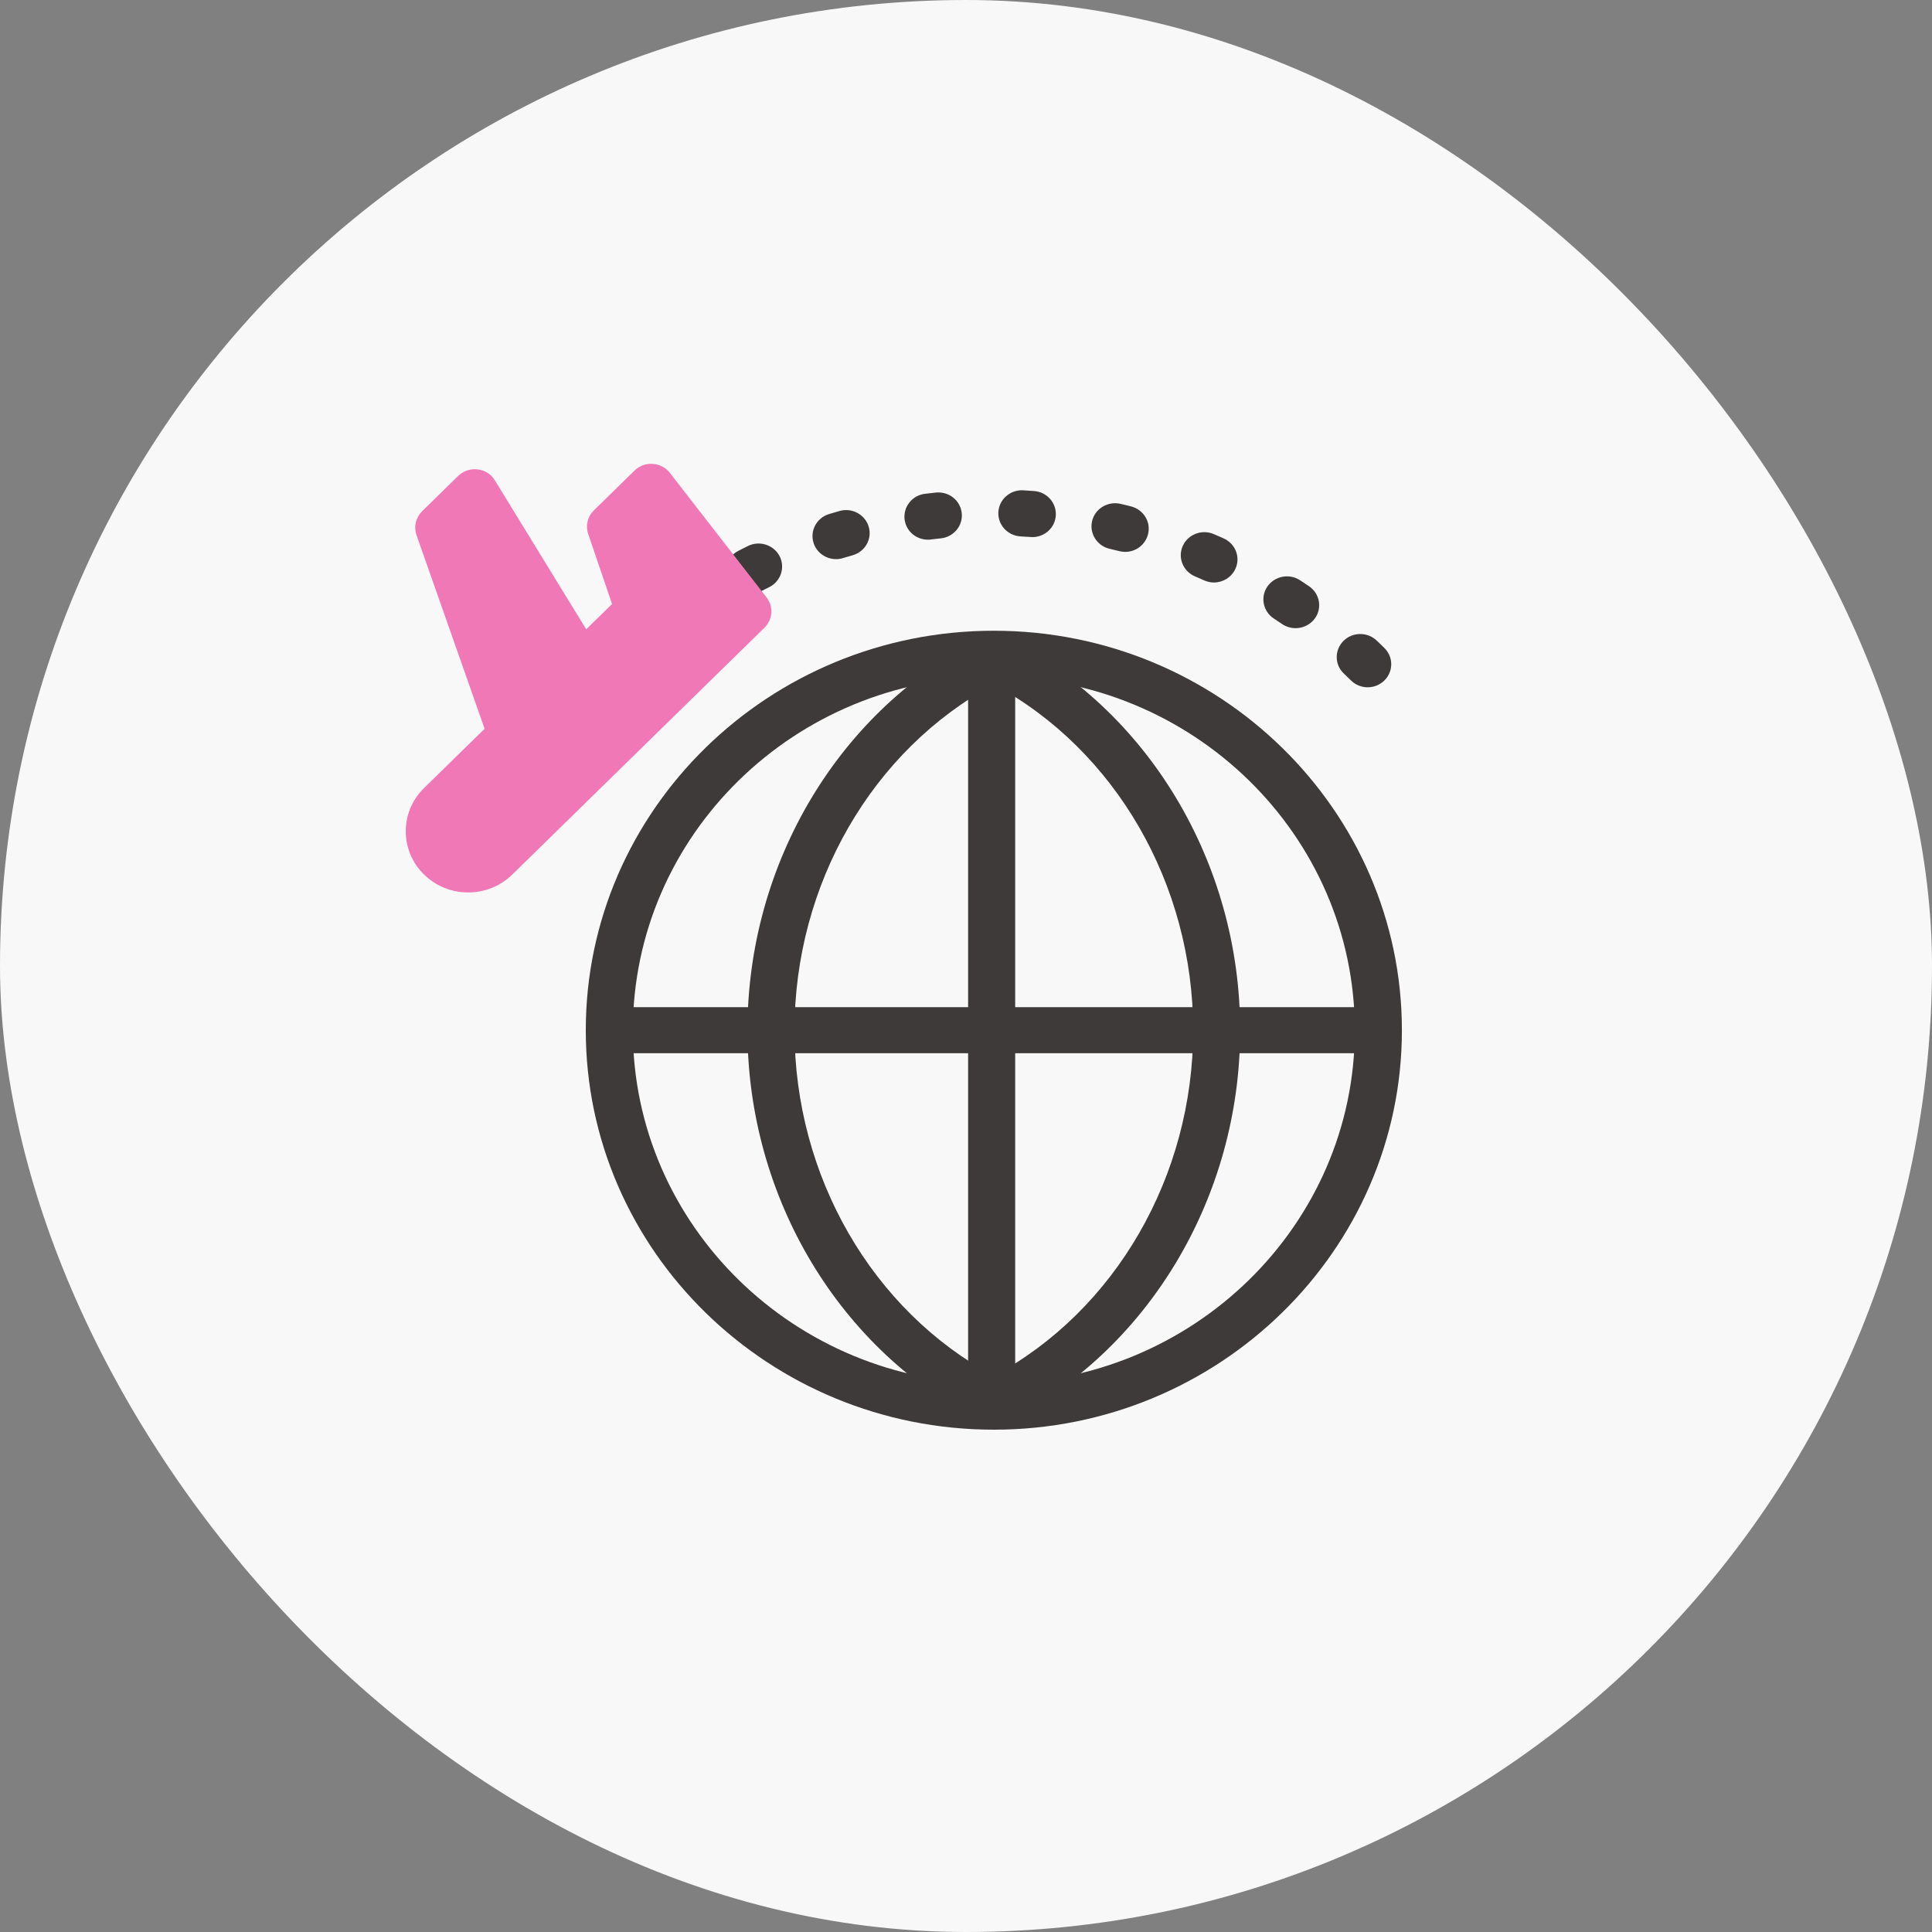
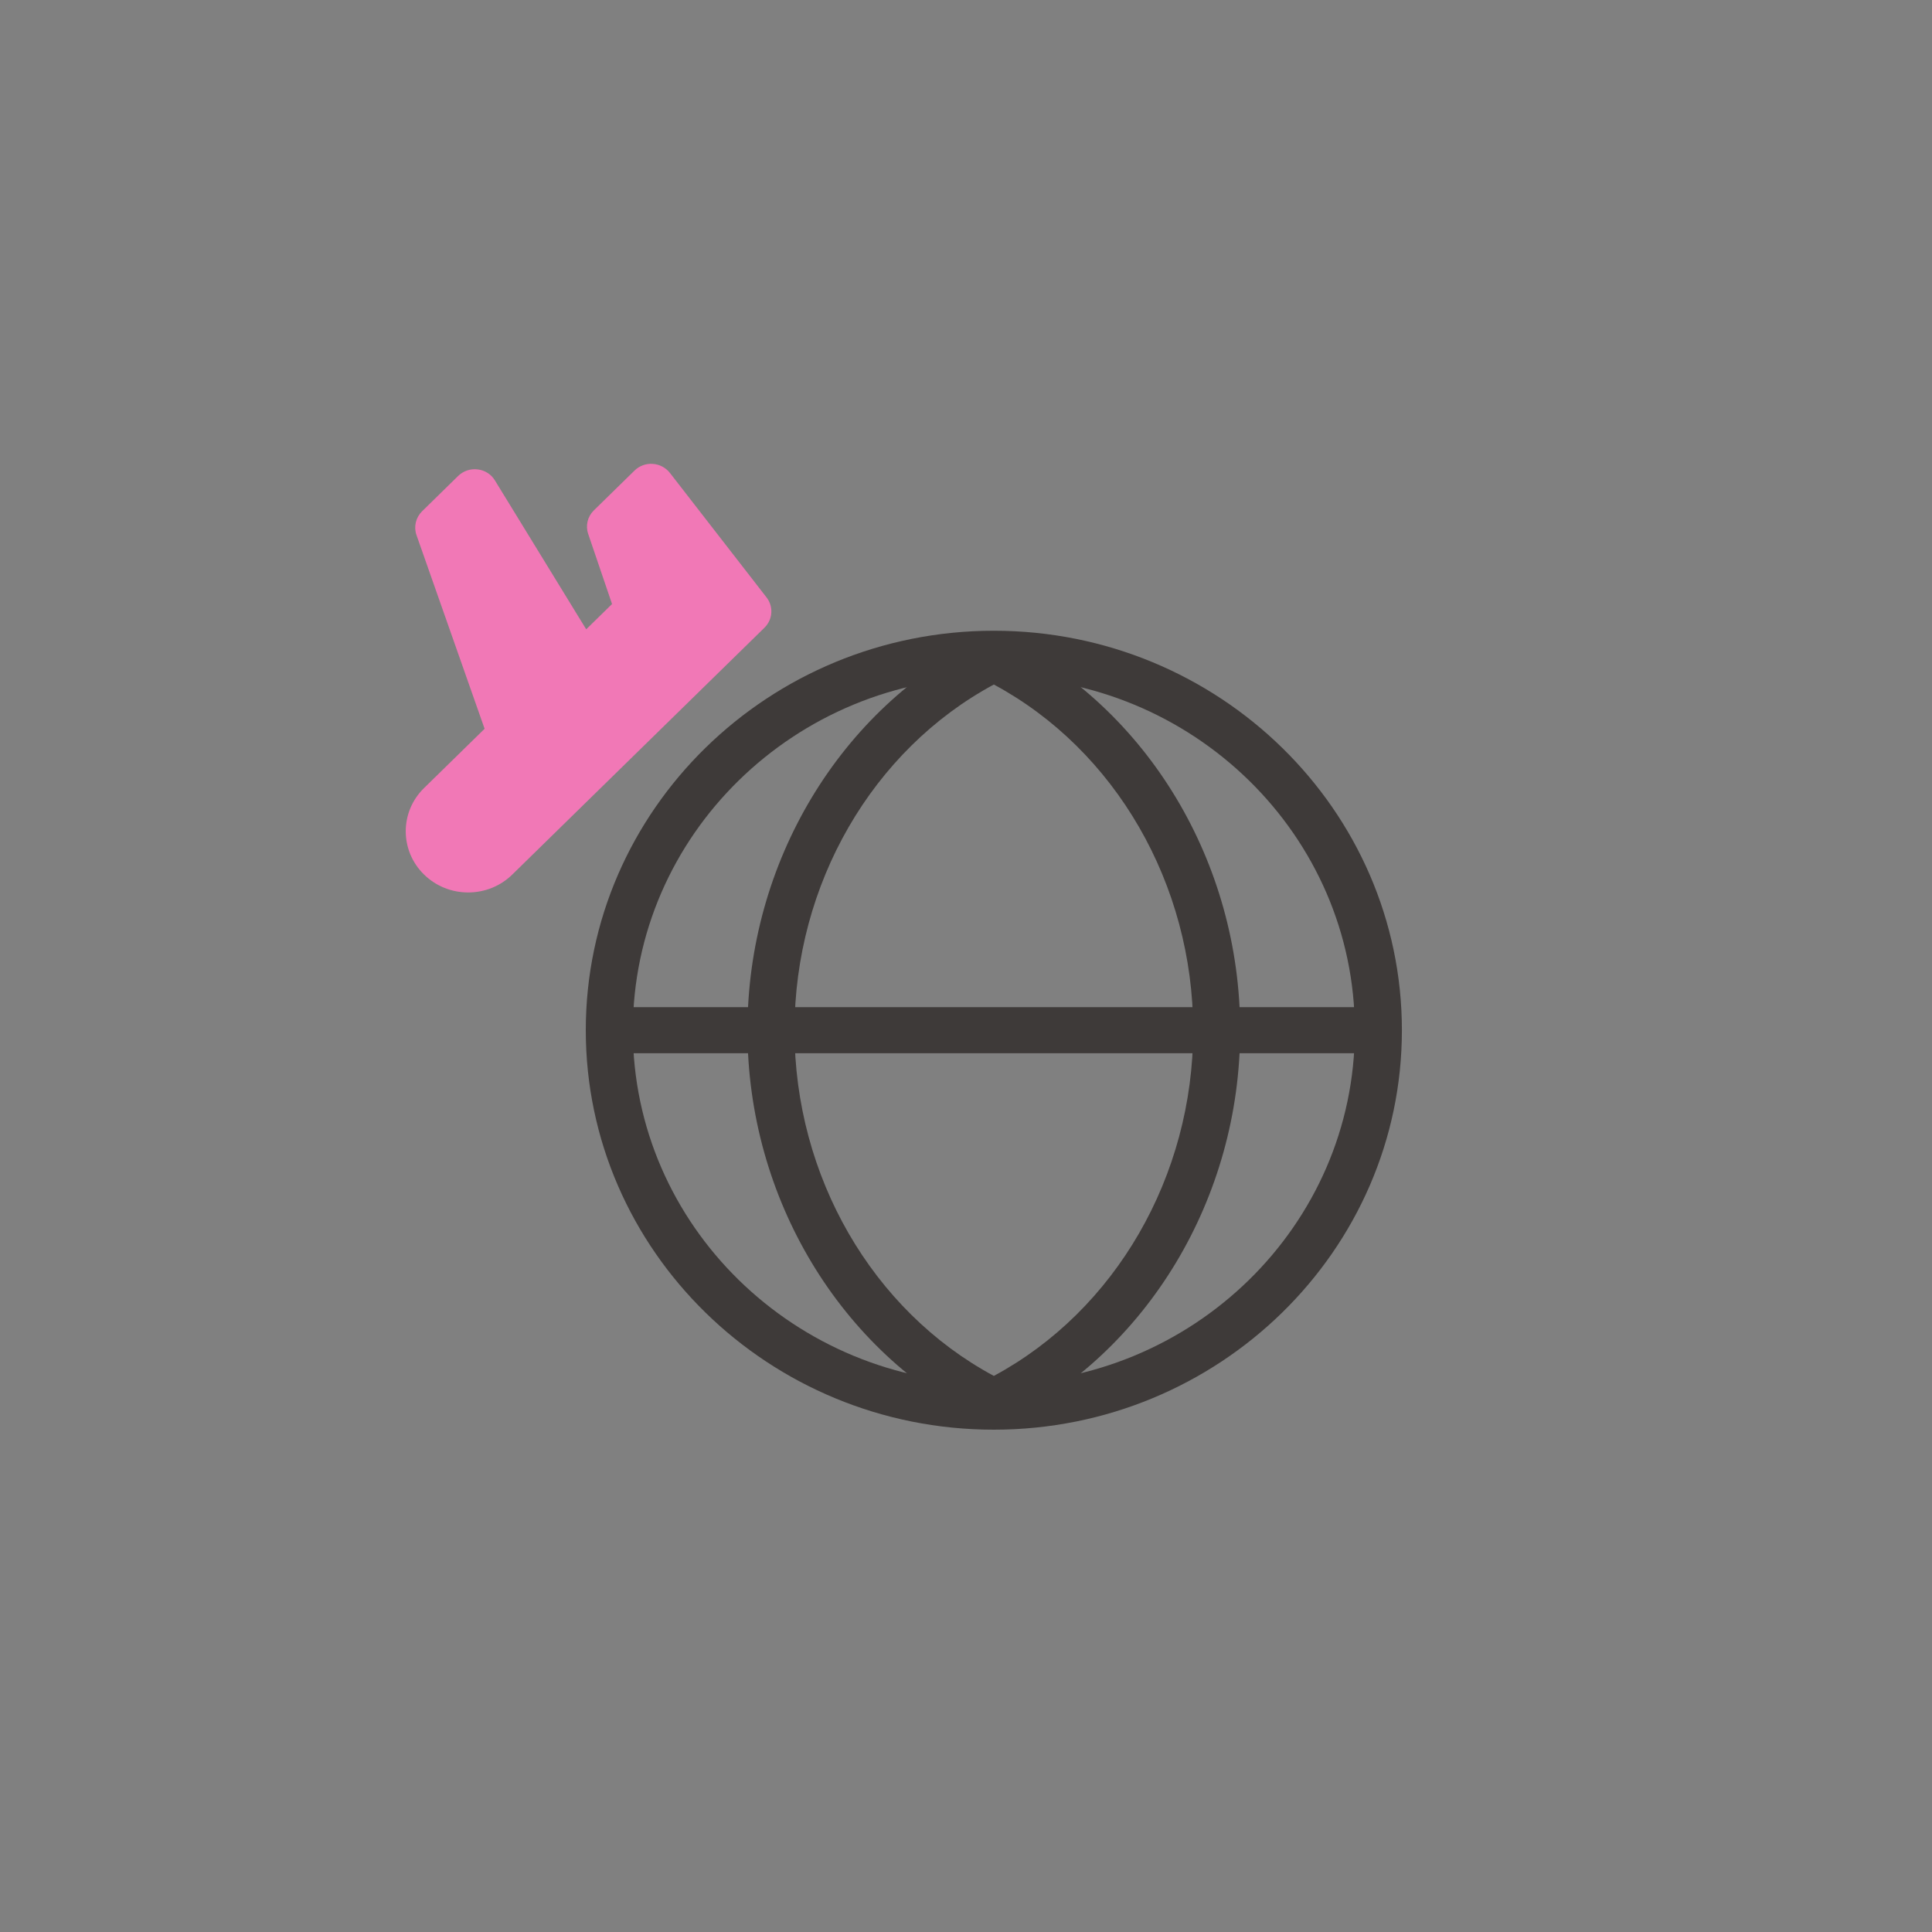
<svg xmlns="http://www.w3.org/2000/svg" width="100" height="100" viewBox="0 0 100 100" fill="none">
  <rect x="0" y="0" width="100" height="100" fill="#808080" stroke="none" />
-   <rect width="100" height="100" rx="50" fill="#F8F8F8" />
  <g clip-path="url(#clip0_286_895)">
    <path d="M51.441 74C39.798 74 30.32 64.727 30.32 53.324C30.32 41.925 39.792 32.647 51.441 32.647C63.09 32.647 72.562 41.925 72.562 53.324C72.562 64.722 63.085 74 51.441 74ZM51.441 35.033C41.141 35.033 32.757 43.24 32.757 53.324C32.757 63.407 41.141 71.614 51.441 71.614C61.742 71.614 70.125 63.407 70.125 53.324C70.125 43.24 61.742 35.033 51.441 35.033Z" fill="#3E3A39" />
    <path d="M51.441 73.762C51.252 73.762 51.062 73.719 50.894 73.634C43.48 69.966 38.688 61.992 38.688 53.324C38.688 44.655 43.475 36.682 50.889 33.013C51.236 32.843 51.642 32.843 51.988 33.013C59.402 36.682 64.19 44.65 64.19 53.324C64.19 61.992 59.402 69.966 51.988 73.634C51.815 73.719 51.626 73.762 51.441 73.762ZM51.441 35.431C45.154 38.813 41.124 45.764 41.124 53.324C41.124 60.884 45.154 67.84 51.441 71.217C57.729 67.834 61.758 60.884 61.758 53.324C61.758 45.764 57.729 38.813 51.441 35.431Z" fill="#3E3A39" />
-     <path d="M51.328 73.337C50.656 73.337 50.109 72.802 50.109 72.144V34.502C50.109 33.845 50.656 33.31 51.328 33.31C51.999 33.31 52.546 33.845 52.546 34.502V72.139C52.546 72.802 51.999 73.337 51.328 73.337Z" fill="#3E3A39" />
    <path d="M70.775 54.516H31.652C30.981 54.516 30.434 53.981 30.434 53.323C30.434 52.666 30.981 52.13 31.652 52.13H70.775C71.446 52.13 71.993 52.666 71.993 53.323C71.993 53.981 71.446 54.516 70.775 54.516Z" fill="#3E3A39" />
-     <path d="M70.791 35.574C70.477 35.574 70.169 35.457 69.93 35.224C69.806 35.102 69.681 34.985 69.562 34.868C69.075 34.412 69.064 33.654 69.53 33.182C69.995 32.705 70.77 32.695 71.252 33.151C71.387 33.278 71.523 33.405 71.653 33.538C72.129 34.004 72.129 34.757 71.653 35.224C71.414 35.457 71.1 35.574 70.791 35.574ZM34.685 33.336C34.322 33.336 33.965 33.177 33.721 32.875C33.31 32.355 33.402 31.608 33.938 31.2C34.084 31.088 34.236 30.977 34.388 30.866C34.929 30.473 35.693 30.579 36.093 31.11C36.494 31.64 36.386 32.387 35.844 32.779C35.709 32.88 35.568 32.981 35.433 33.087C35.211 33.251 34.945 33.336 34.685 33.336ZM67.06 32.514C66.822 32.514 66.578 32.446 66.362 32.302C66.221 32.207 66.075 32.111 65.934 32.016C65.376 31.65 65.224 30.908 65.598 30.362C65.972 29.816 66.73 29.667 67.288 30.033C67.445 30.134 67.602 30.24 67.759 30.346C68.311 30.723 68.447 31.465 68.062 32.005C67.824 32.334 67.445 32.514 67.06 32.514ZM38.78 30.76C38.341 30.76 37.919 30.526 37.702 30.123C37.388 29.54 37.621 28.819 38.216 28.512C38.384 28.427 38.552 28.342 38.72 28.257C39.321 27.966 40.052 28.204 40.355 28.793C40.653 29.381 40.41 30.097 39.809 30.394C39.657 30.468 39.505 30.542 39.354 30.622C39.164 30.717 38.969 30.76 38.78 30.76ZM62.831 30.15C62.663 30.15 62.489 30.113 62.321 30.038C62.164 29.97 62.007 29.901 61.85 29.832C61.233 29.567 60.951 28.867 61.217 28.262C61.487 27.658 62.202 27.382 62.82 27.642C62.993 27.716 63.166 27.791 63.34 27.87C63.952 28.146 64.222 28.851 63.941 29.45C63.735 29.89 63.291 30.15 62.831 30.15ZM43.275 28.941C42.755 28.941 42.273 28.612 42.11 28.103C41.91 27.473 42.267 26.805 42.912 26.608C43.09 26.555 43.275 26.502 43.453 26.449C44.098 26.264 44.775 26.63 44.964 27.261C45.154 27.891 44.78 28.554 44.136 28.74C43.973 28.787 43.805 28.835 43.643 28.883C43.518 28.925 43.394 28.941 43.275 28.941ZM58.243 28.565C58.146 28.565 58.043 28.554 57.94 28.528C57.772 28.485 57.604 28.448 57.437 28.406C56.781 28.257 56.375 27.61 56.527 26.969C56.678 26.327 57.339 25.93 57.994 26.078C58.178 26.121 58.363 26.163 58.541 26.211C59.191 26.375 59.587 27.022 59.419 27.663C59.278 28.204 58.785 28.565 58.243 28.565ZM48.029 27.934C47.423 27.934 46.898 27.494 46.822 26.889C46.741 26.237 47.212 25.638 47.878 25.559C48.067 25.537 48.252 25.516 48.441 25.495C49.118 25.426 49.708 25.903 49.779 26.555C49.849 27.213 49.362 27.796 48.696 27.865C48.522 27.881 48.354 27.902 48.181 27.923C48.132 27.934 48.078 27.934 48.029 27.934ZM53.434 27.801C53.407 27.801 53.375 27.801 53.348 27.796C53.174 27.785 53.001 27.775 52.828 27.764C52.156 27.727 51.642 27.17 51.674 26.508C51.712 25.85 52.286 25.341 52.958 25.378C53.147 25.389 53.337 25.4 53.521 25.416C54.193 25.463 54.696 26.036 54.647 26.693C54.604 27.319 54.068 27.801 53.434 27.801Z" fill="#3E3A39" />
    <path d="M31.598 27.255L33.071 31.581L30.098 34.497L24.574 25.485L22.711 27.308L26.486 38.039L22.809 41.633C22.023 42.402 22.023 43.653 22.809 44.422C23.594 45.191 24.872 45.191 25.657 44.422L38.715 31.64L33.71 25.193L31.598 27.255Z" fill="#F178B6" />
-     <path d="M24.233 46.193C23.372 46.193 22.559 45.864 21.947 45.265C20.686 44.03 20.686 42.026 21.947 40.791L25.083 37.721L21.557 27.695C21.406 27.266 21.52 26.789 21.845 26.465L23.713 24.636C23.978 24.377 24.346 24.249 24.726 24.297C25.099 24.34 25.43 24.552 25.619 24.87L30.342 32.573L31.679 31.264L30.445 27.637C30.298 27.208 30.412 26.736 30.737 26.418L32.844 24.355C33.093 24.111 33.439 23.984 33.786 24.011C34.138 24.032 34.463 24.207 34.674 24.477L39.678 30.924C40.047 31.401 39.998 32.069 39.57 32.488L26.518 45.265C25.906 45.864 25.094 46.193 24.233 46.193ZM24.108 27.627L27.634 37.652C27.785 38.081 27.672 38.564 27.341 38.882L23.664 42.477C23.355 42.779 23.355 43.272 23.664 43.579C23.962 43.871 24.487 43.871 24.791 43.579L37.095 31.534L33.58 27.006L32.99 27.584L34.225 31.21C34.371 31.64 34.257 32.112 33.932 32.43L30.959 35.34C30.694 35.6 30.325 35.727 29.946 35.68C29.573 35.637 29.242 35.425 29.053 35.107L24.33 27.404L24.108 27.627Z" fill="#F178B6" />
+     <path d="M24.233 46.193C23.372 46.193 22.559 45.864 21.947 45.265C20.686 44.03 20.686 42.026 21.947 40.791L25.083 37.721L21.557 27.695C21.406 27.266 21.52 26.789 21.845 26.465L23.713 24.636C23.978 24.377 24.346 24.249 24.726 24.297C25.099 24.34 25.43 24.552 25.619 24.87L30.342 32.573L31.679 31.264L30.445 27.637C30.298 27.208 30.412 26.736 30.737 26.418L32.844 24.355C33.093 24.111 33.439 23.984 33.786 24.011C34.138 24.032 34.463 24.207 34.674 24.477L39.678 30.924C40.047 31.401 39.998 32.069 39.57 32.488L26.518 45.265C25.906 45.864 25.094 46.193 24.233 46.193ZM24.108 27.627L27.634 37.652C27.785 38.081 27.672 38.564 27.341 38.882L23.664 42.477C23.355 42.779 23.355 43.272 23.664 43.579C23.962 43.871 24.487 43.871 24.791 43.579L37.095 31.534L33.58 27.006L32.99 27.584L34.225 31.21C34.371 31.64 34.257 32.112 33.932 32.43L30.959 35.34C30.694 35.6 30.325 35.727 29.946 35.68C29.573 35.637 29.242 35.425 29.053 35.107L24.33 27.404Z" fill="#F178B6" />
  </g>
  <defs>
    <clipPath id="clip0_286_895">
      <rect width="51.562" height="50" fill="white" transform="translate(21 24)" />
    </clipPath>
  </defs>
</svg>